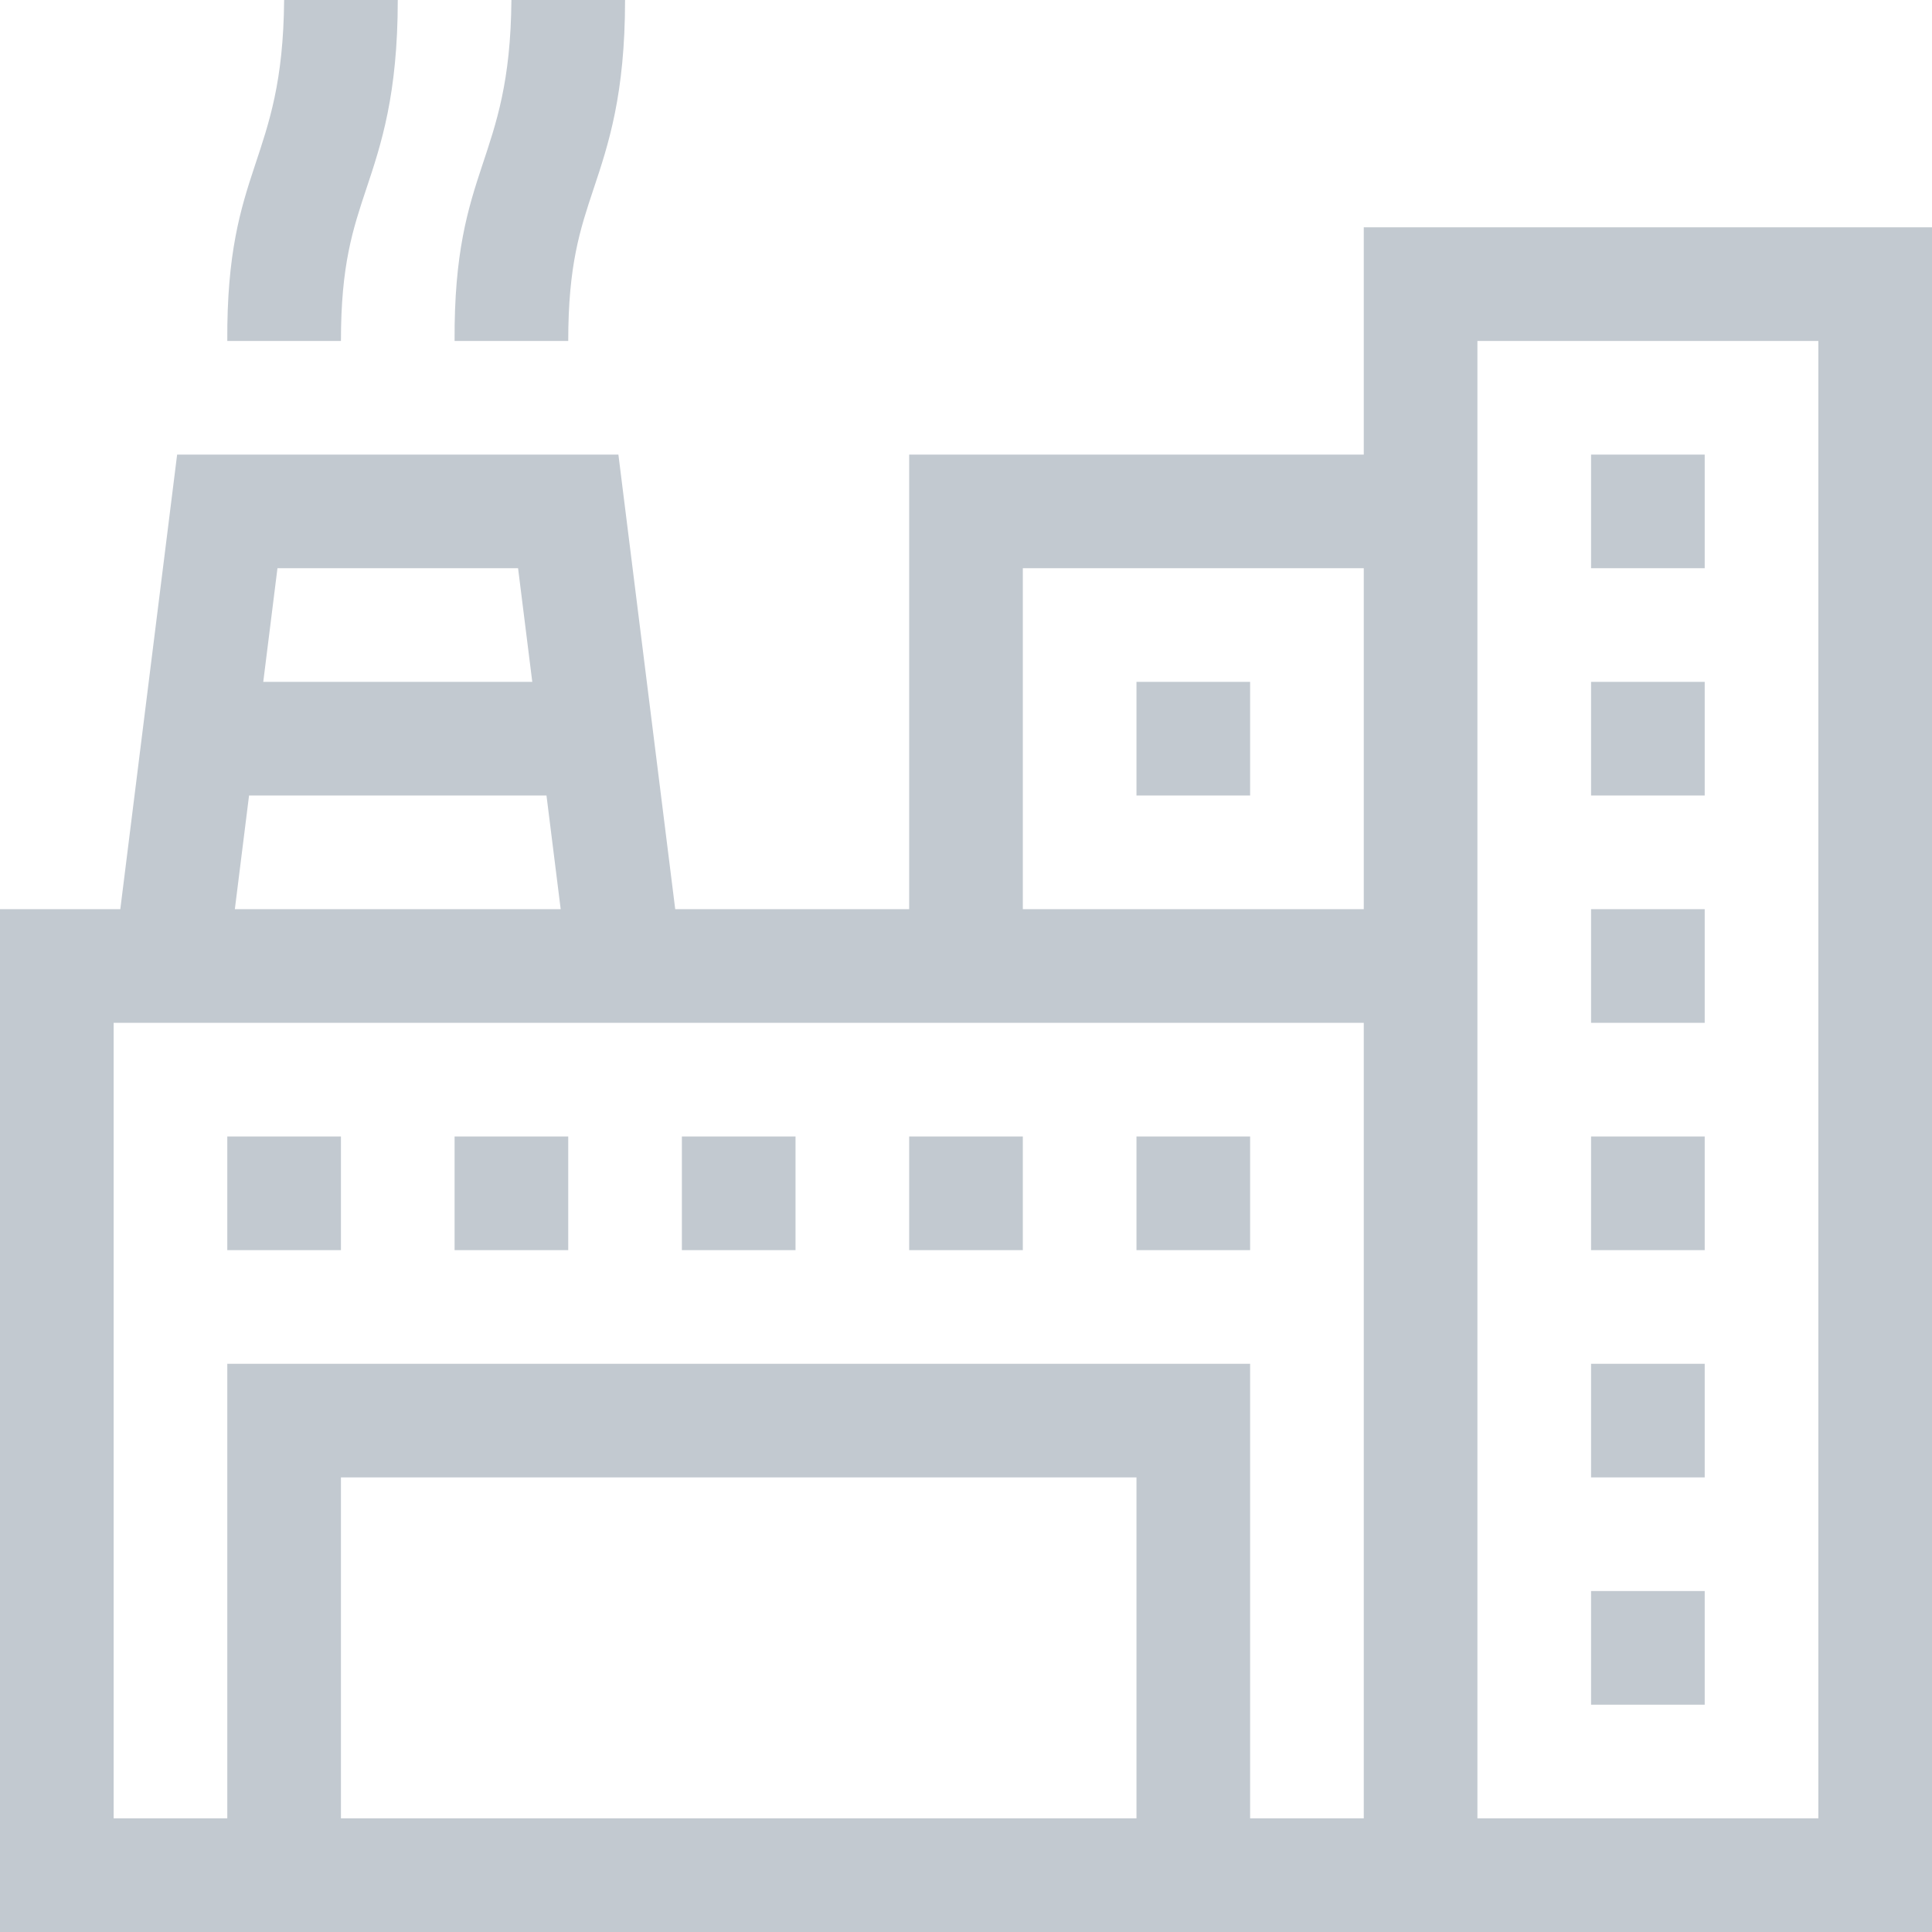
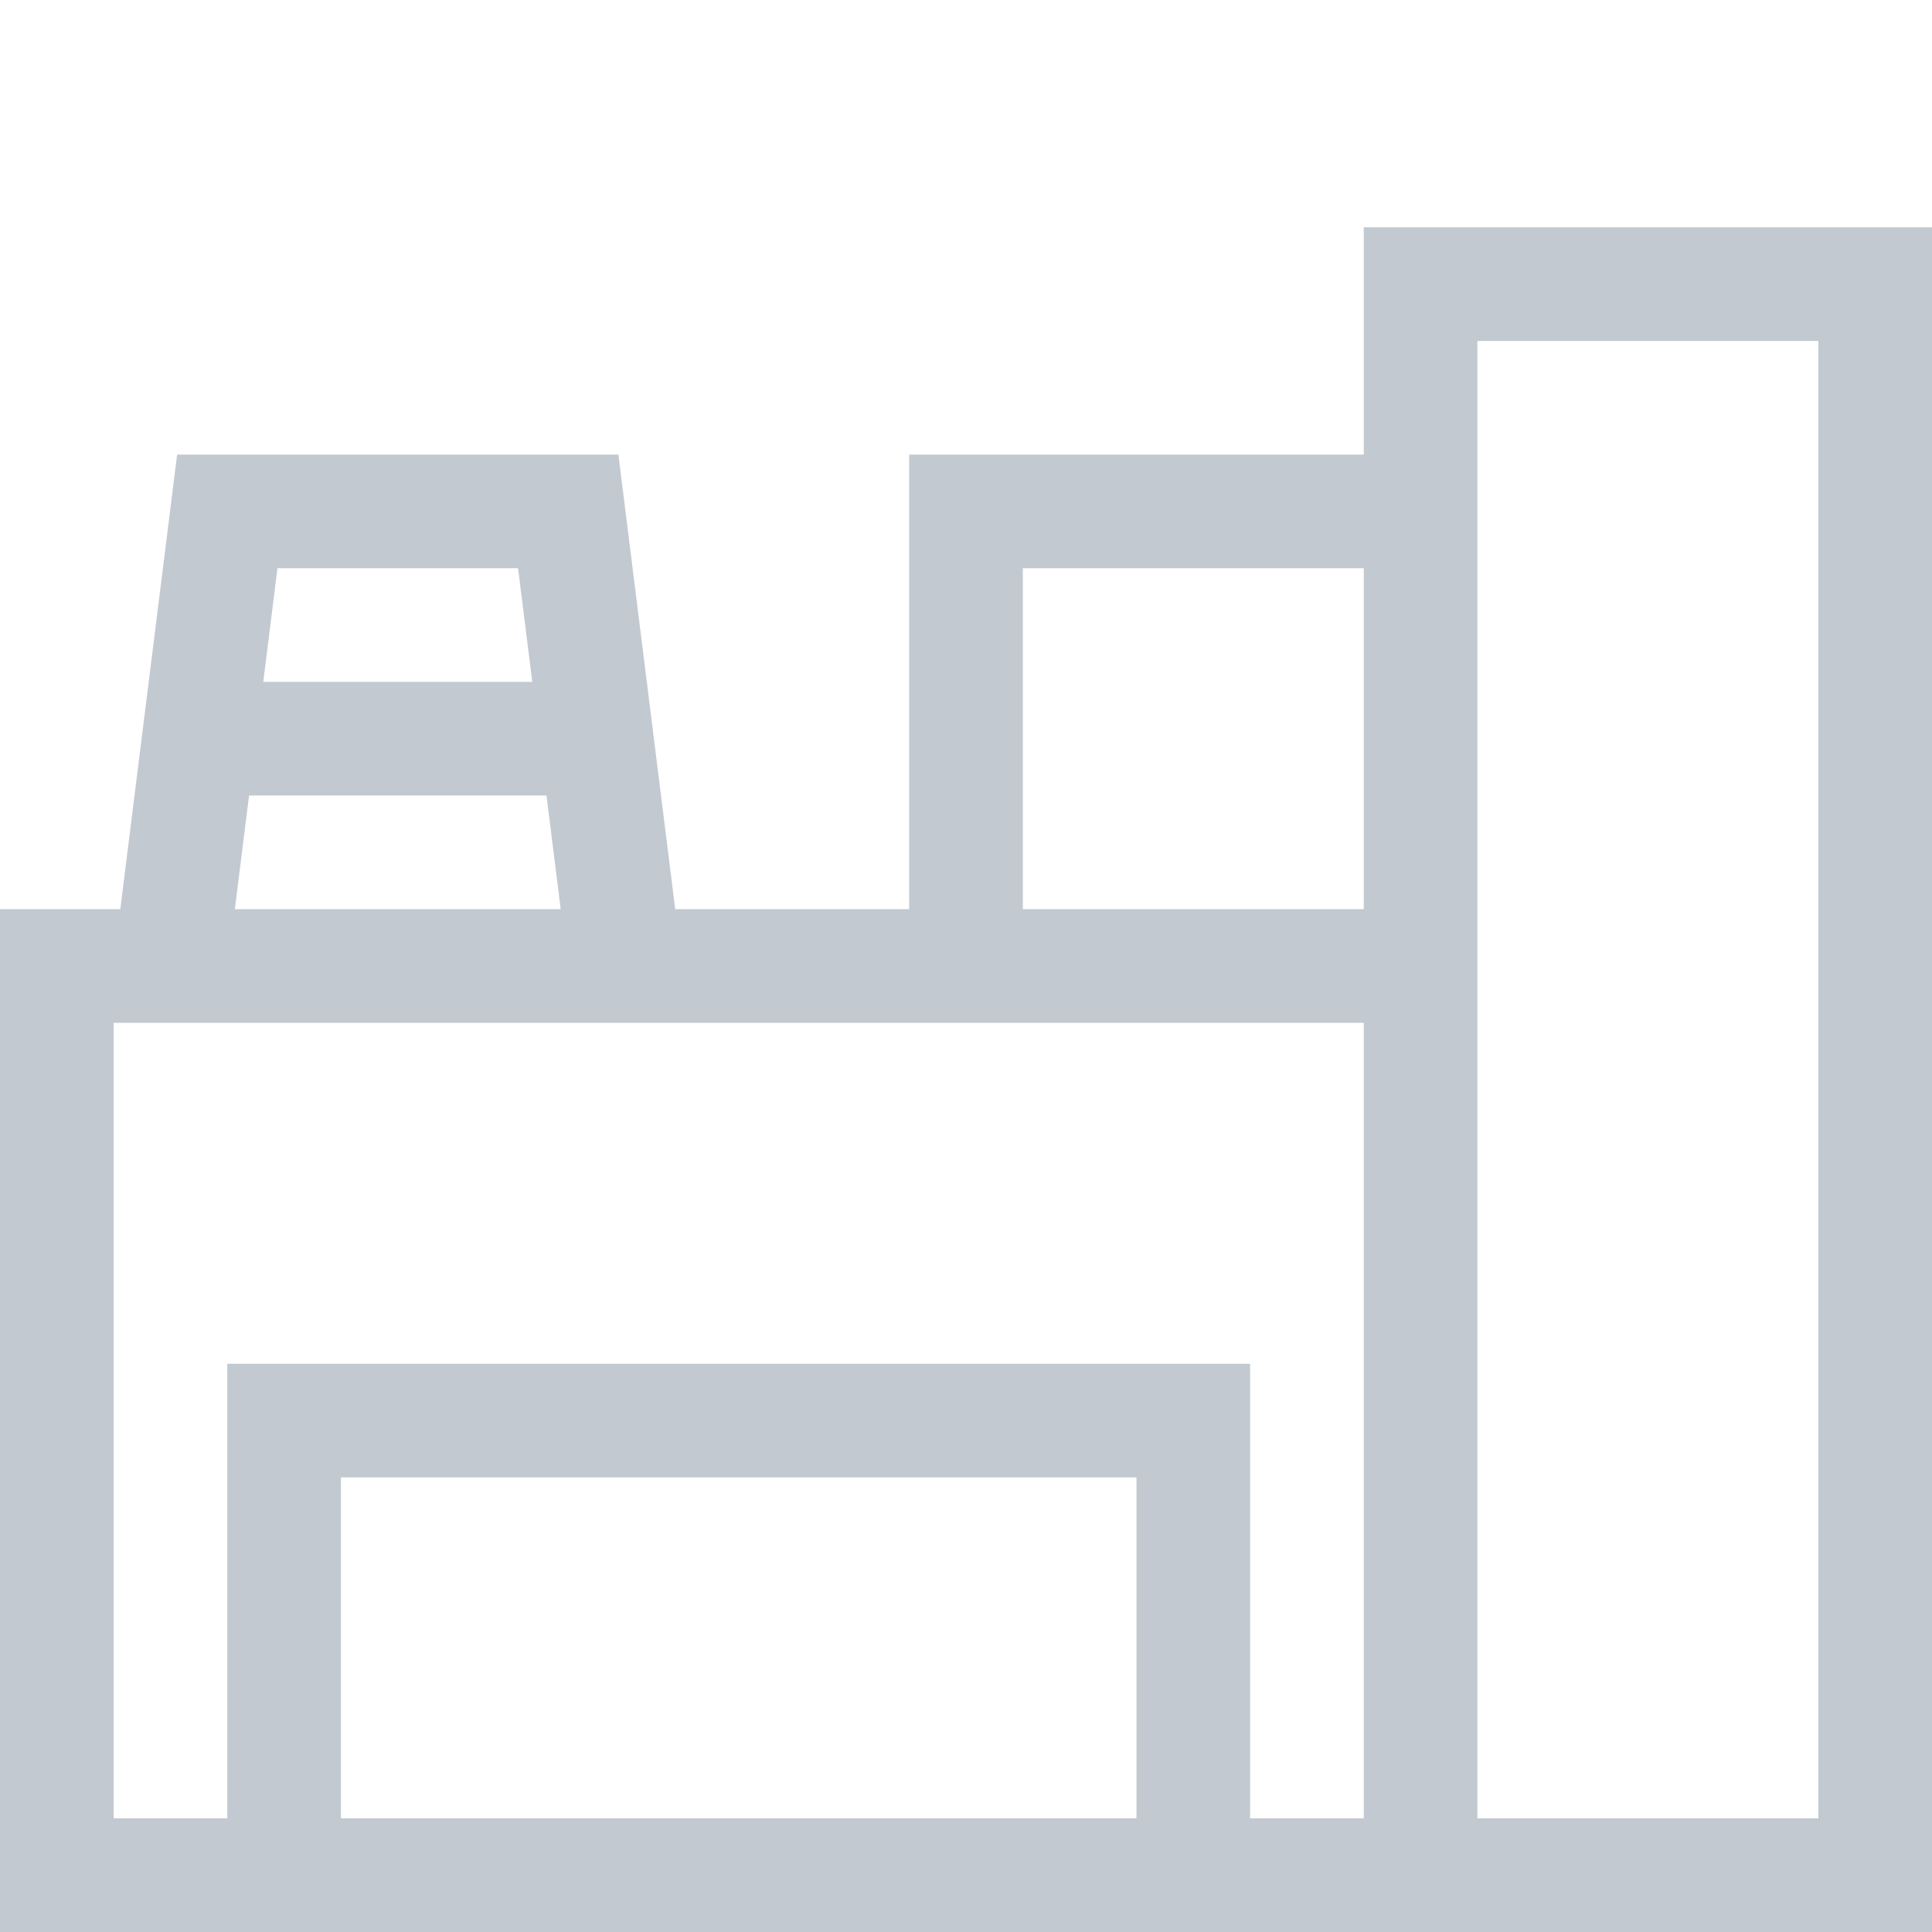
<svg xmlns="http://www.w3.org/2000/svg" width="512" height="512" x="0" y="0" viewBox="0 0 510 510" style="enable-background:new 0 0 512 512" xml:space="preserve" class="">
  <g>
    <path d="M360 60v60H240v120h-61.758l-15-120H46.758l-15 120H0v270h510V60zm-90 90h90v90h-90zm-133.242 0 3.75 30H69.492l3.75-30zm-71.016 60h78.517l3.75 30H61.992zM90 480v-90h210v90zm270 0h-30V360H60v120H30V270h330zm120 0h-90V90h90z" fill="#c2c9d0" data-original="#000000" class="" />
-     <path d="M420 180h30v30h-30zM420 120h30v30h-30zM420 240h30v30h-30zM420 300h30v30h-30zM300 300h30v30h-30zM240 300h30v30h-30zM180 300h30v30h-30zM120 300h30v30h-30zM60 300h30v30H60zM420 360h30v30h-30zM420 420h30v30h-30zM156.73 49.743C160.606 38.114 165 24.935 165 0h-30c-.345 43.19-15.272 43.488-15 90h30c0-20.065 3.119-29.423 6.73-40.257zM96.73 49.743C100.606 38.114 105 24.935 105 0H75c-.345 43.19-15.272 43.488-15 90h30c0-20.065 3.119-29.423 6.73-40.257zM300 180h30v30h-30z" fill="#c2c9d0" data-original="#000000" class="" />
  </g>
</svg>